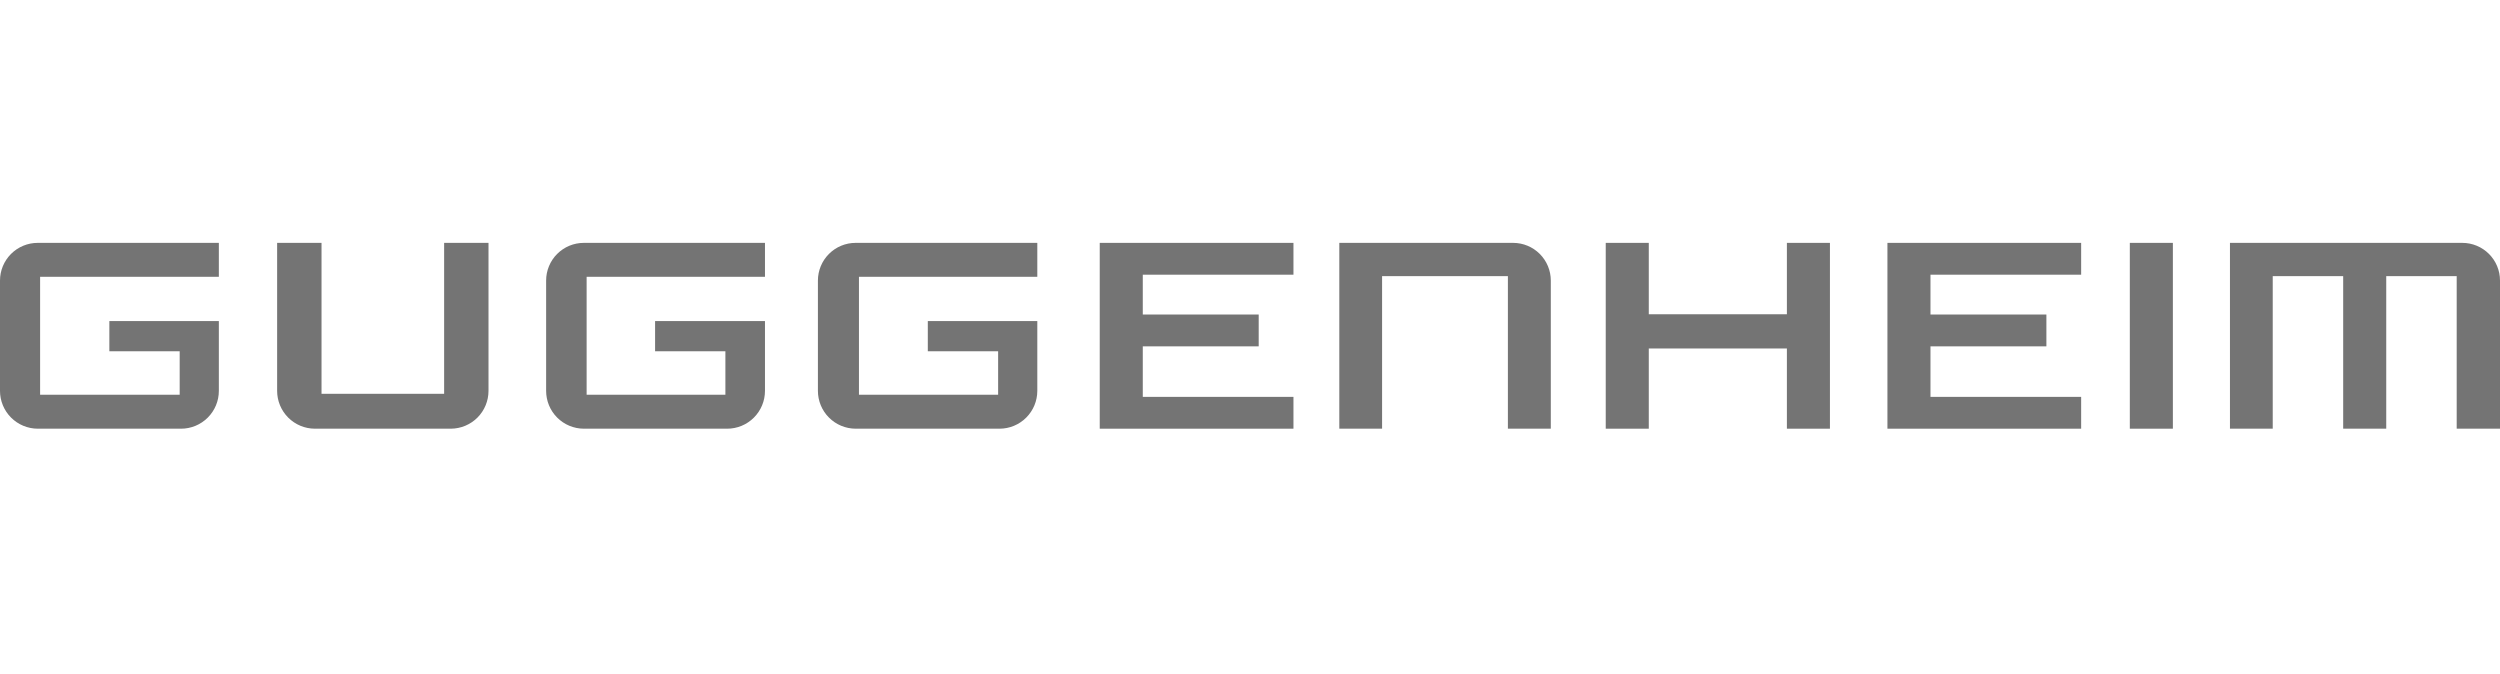
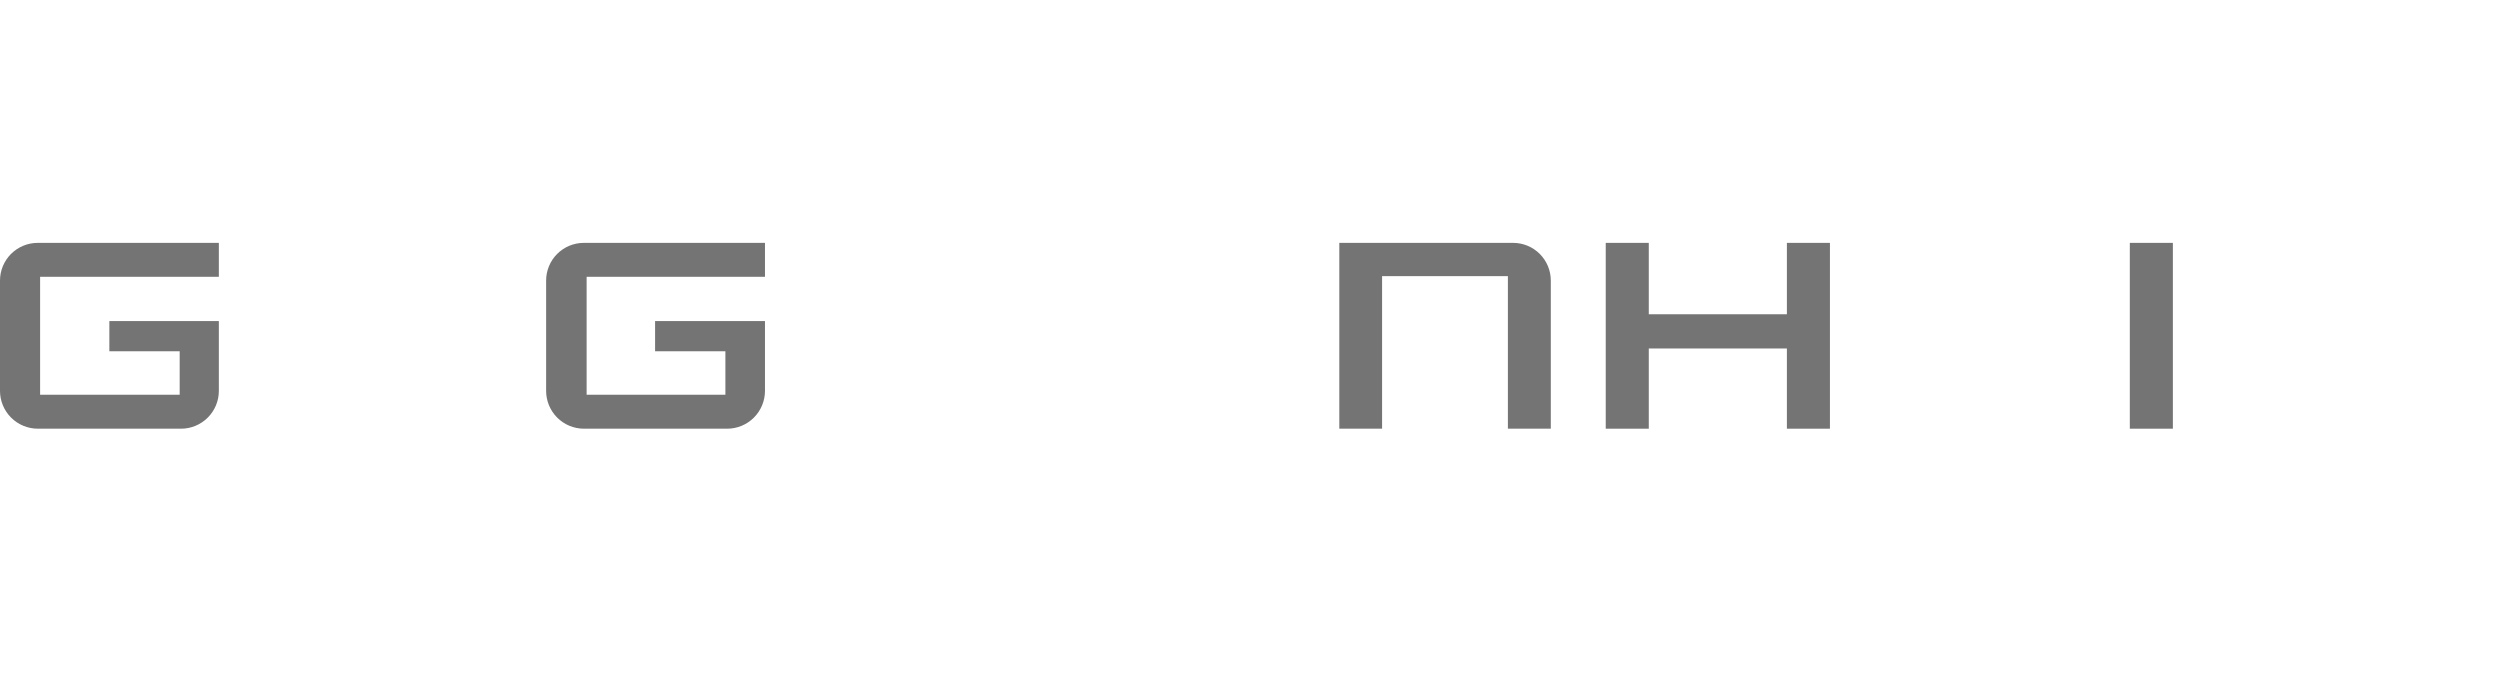
<svg xmlns="http://www.w3.org/2000/svg" width="115" height="31" viewBox="0 0 115 31" fill="none">
  <path d="M5.03 14.77V16.159H8.265V18.158H1.845V12.734H10.067V11.172H1.734C1.274 11.172 0.833 11.355 0.508 11.68C0.183 12.005 0 12.446 0 12.906L0 17.98C-2.87498e-06 18.44 0.183 18.882 0.508 19.208C0.833 19.534 1.274 19.718 1.734 19.72H8.327C8.788 19.72 9.231 19.537 9.557 19.21C9.884 18.884 10.067 18.441 10.067 17.98V14.77H5.03Z" fill="#747474" />
-   <path d="M20.43 11.172V18.115H14.79V11.172H12.748V17.98C12.748 18.44 12.931 18.882 13.256 19.208C13.581 19.534 14.022 19.718 14.483 19.72H20.737C21.198 19.718 21.639 19.534 21.964 19.208C22.289 18.882 22.471 18.44 22.471 17.98V11.172H20.43Z" fill="#747474" />
  <path d="M30.134 14.77V16.159H33.368V18.158H26.985V12.734H35.189V11.172H26.856C26.628 11.172 26.403 11.217 26.192 11.304C25.982 11.391 25.791 11.519 25.63 11.68C25.468 11.841 25.341 12.032 25.254 12.242C25.166 12.453 25.122 12.678 25.122 12.906V17.98C25.122 18.44 25.304 18.882 25.629 19.208C25.954 19.534 26.395 19.718 26.856 19.72H33.448C33.91 19.72 34.353 19.537 34.679 19.21C35.005 18.884 35.189 18.441 35.189 17.98V14.77H30.134Z" fill="#747474" />
-   <path d="M42.679 14.77V16.159H45.914V18.158H39.512V12.734H47.716V11.172H39.358C38.898 11.172 38.457 11.355 38.132 11.68C37.807 12.005 37.624 12.446 37.624 12.906V17.98C37.624 18.44 37.806 18.882 38.132 19.208C38.457 19.534 38.898 19.718 39.358 19.72H45.975C46.437 19.72 46.88 19.537 47.206 19.21C47.532 18.884 47.716 18.441 47.716 17.98V14.77H42.679Z" fill="#747474" />
-   <path d="M59.499 12.636V11.172H50.588V19.72H59.499V18.256H52.568V15.932H57.9V14.468H52.568V12.636H59.499Z" fill="#747474" />
  <path d="M69.603 11.172H61.608V19.72H63.576V12.703H69.363V19.72H71.337V12.906C71.337 12.446 71.154 12.005 70.829 11.68C70.504 11.355 70.062 11.172 69.603 11.172Z" fill="#747474" />
  <path d="M82.197 11.172V14.456H75.844V11.172H73.864V19.72H75.844V16.03H82.197V19.72H84.177V11.172H82.197Z" fill="#747474" />
-   <path d="M95.733 12.636V11.172H86.822V19.72H95.733V18.256H88.802V15.932H94.134V14.468H88.802V12.636H95.733Z" fill="#747474" />
  <path d="M99.952 11.172H97.972V19.72H99.952V11.172Z" fill="#747474" />
-   <path d="M113.266 11.172H102.578V19.72H104.546V12.703H107.786V19.72H109.767V12.703H113.008V19.72H115V12.906C115 12.446 114.817 12.005 114.492 11.68C114.167 11.355 113.726 11.172 113.266 11.172Z" fill="#747474" />
</svg>